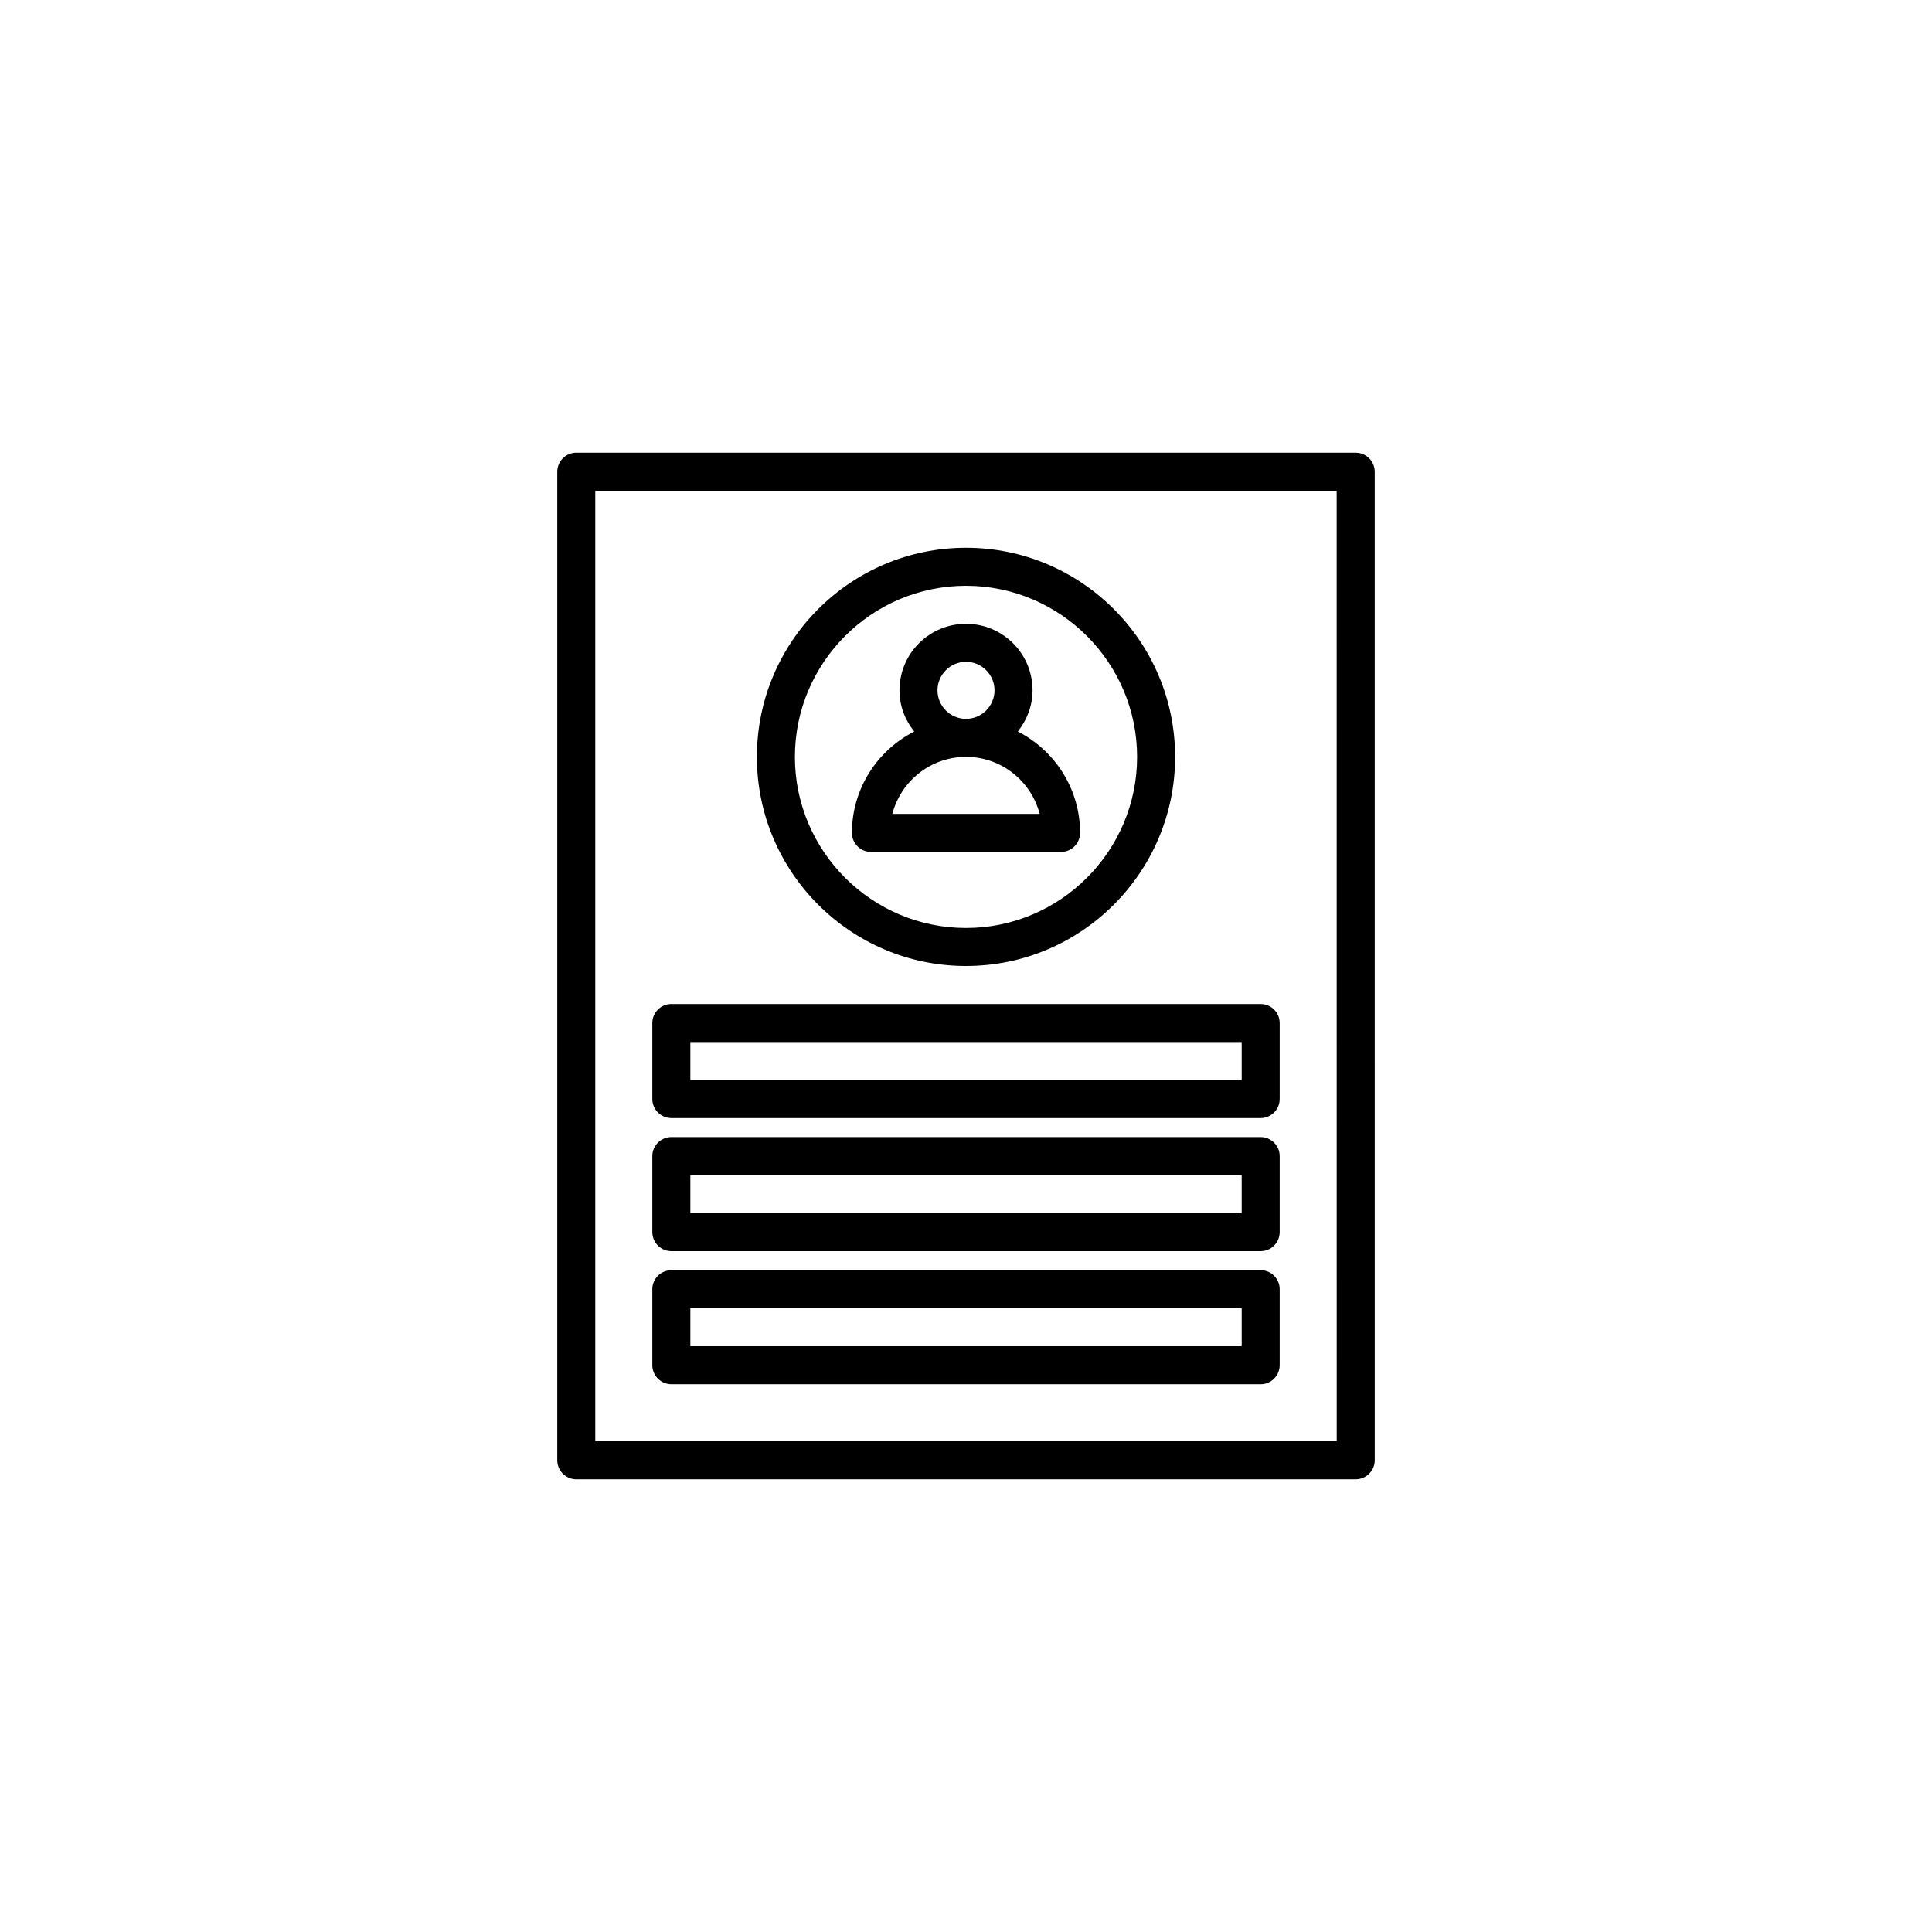
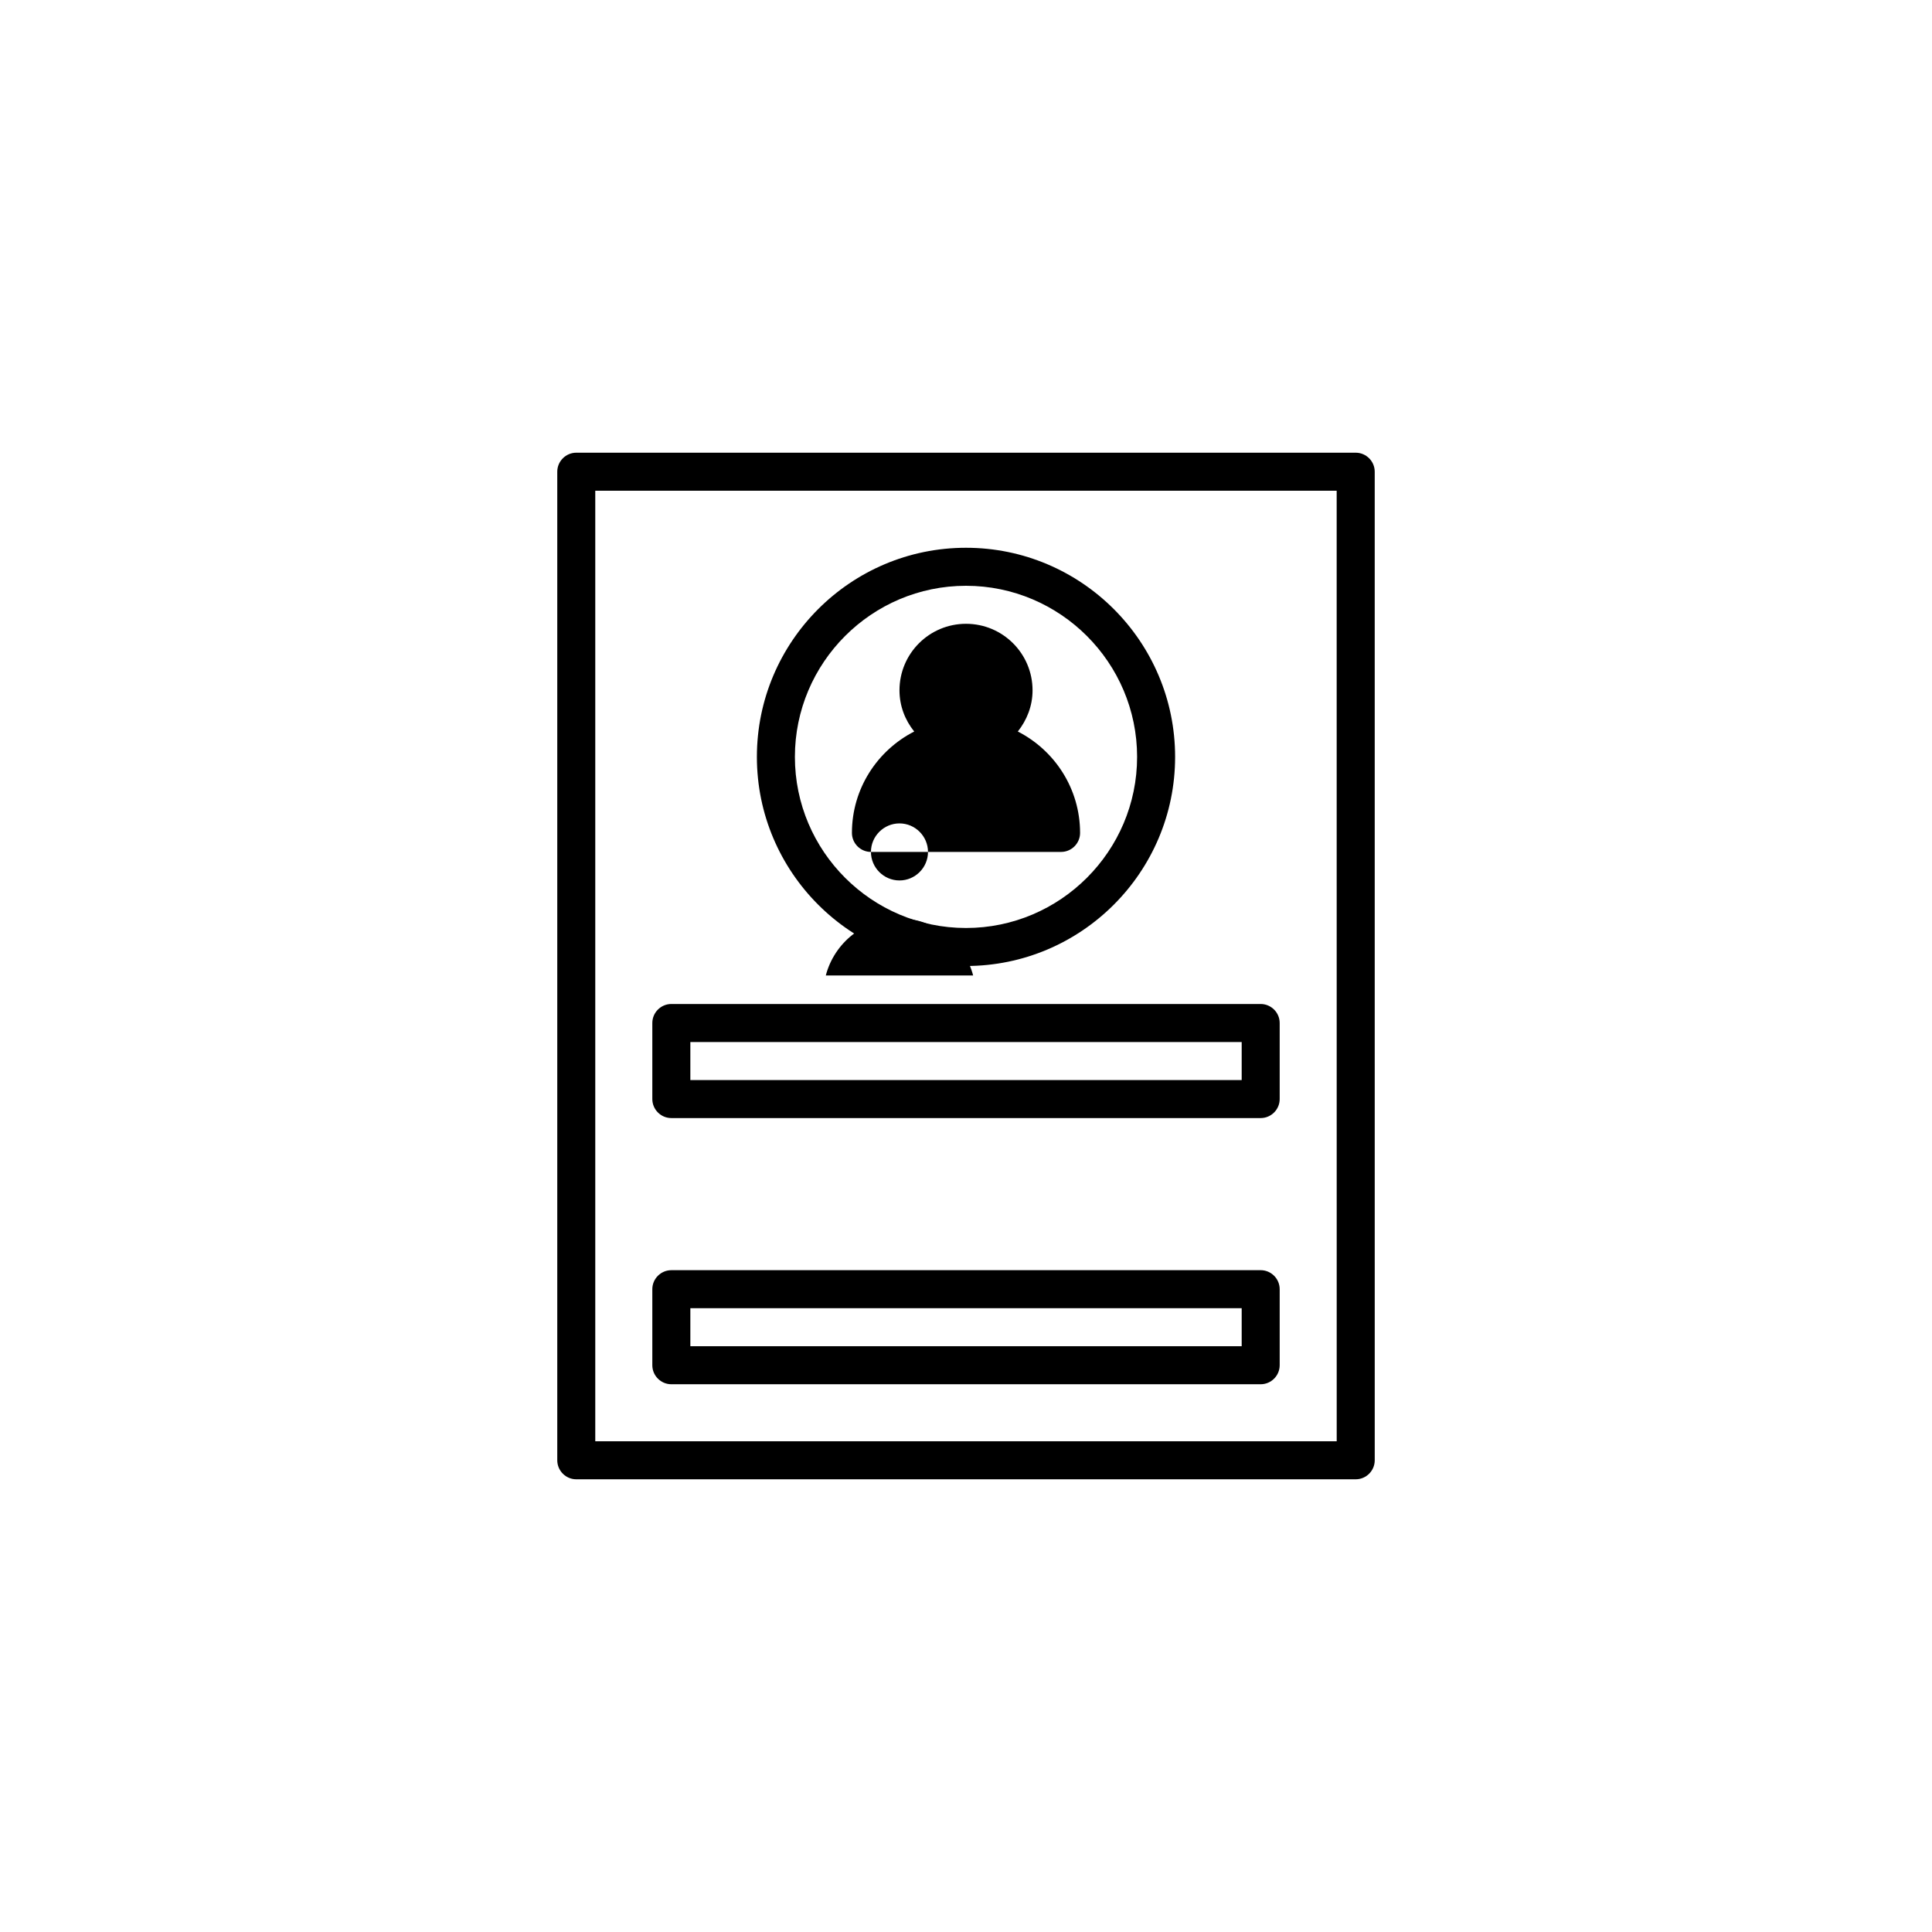
<svg xmlns="http://www.w3.org/2000/svg" fill="#000000" width="800px" height="800px" version="1.1" viewBox="144 144 512 512">
  <g>
    <path d="m503.28 263.97h-206.56c-2.769 0-5.039 2.266-5.039 5.039v261.98c0 2.769 2.266 5.039 5.039 5.039h206.56c2.769 0 5.039-2.266 5.039-5.039l-0.004-261.98c0-2.769-2.266-5.039-5.035-5.039zm-5.039 261.98h-196.49v-251.9h196.48z" />
-     <path d="m374.81 369.77h50.383c2.769 0 5.039-2.266 5.039-5.039 0-11.715-6.719-21.875-16.5-26.871 2.394-3.023 3.906-6.758 3.906-10.914 0-9.742-7.894-17.633-17.633-17.633-9.742 0-17.633 7.894-17.633 17.633 0 4.113 1.469 7.894 3.906 10.914-9.789 5-16.508 15.16-16.508 26.871 0 2.773 2.266 5.039 5.039 5.039zm17.633-42.824c0-4.156 3.402-7.559 7.559-7.559s7.559 3.402 7.559 7.559-3.402 7.559-7.559 7.559-7.559-3.402-7.559-7.559zm7.559 17.633c9.363 0 17.254 6.422 19.523 15.113h-39.047c2.266-8.688 10.16-15.113 19.523-15.113z" />
+     <path d="m374.81 369.77h50.383c2.769 0 5.039-2.266 5.039-5.039 0-11.715-6.719-21.875-16.5-26.871 2.394-3.023 3.906-6.758 3.906-10.914 0-9.742-7.894-17.633-17.633-17.633-9.742 0-17.633 7.894-17.633 17.633 0 4.113 1.469 7.894 3.906 10.914-9.789 5-16.508 15.16-16.508 26.871 0 2.773 2.266 5.039 5.039 5.039zc0-4.156 3.402-7.559 7.559-7.559s7.559 3.402 7.559 7.559-3.402 7.559-7.559 7.559-7.559-3.402-7.559-7.559zm7.559 17.633c9.363 0 17.254 6.422 19.523 15.113h-39.047c2.266-8.688 10.16-15.113 19.523-15.113z" />
    <path d="m400 400c30.562 0 55.418-24.855 55.418-55.418s-24.855-55.418-55.418-55.418-55.418 24.855-55.418 55.418c-0.004 30.562 24.852 55.418 55.418 55.418zm0-100.76c24.98 0 45.344 20.363 45.344 45.344s-20.363 45.344-45.344 45.344-45.344-20.363-45.344-45.344c0-24.984 20.363-45.344 45.344-45.344z" />
    <path d="m321.91 440.3h156.18c2.769 0 5.039-2.266 5.039-5.039v-20.152c0-2.769-2.266-5.039-5.039-5.039h-156.18c-2.769 0-5.039 2.266-5.039 5.039v20.152c0.004 2.769 2.269 5.039 5.039 5.039zm5.039-20.152h146.11v10.078l-146.11-0.004z" />
-     <path d="m321.91 475.57h156.18c2.769 0 5.039-2.266 5.039-5.039v-20.152c0-2.769-2.266-5.039-5.039-5.039h-156.18c-2.769 0-5.039 2.266-5.039 5.039v20.152c0.004 2.773 2.269 5.039 5.039 5.039zm5.039-20.152h146.11v10.078l-146.11-0.004z" />
    <path d="m321.91 510.84h156.18c2.769 0 5.039-2.266 5.039-5.039v-20.152c0-2.769-2.266-5.039-5.039-5.039l-156.18 0.004c-2.769 0-5.039 2.266-5.039 5.039v20.152c0.004 2.769 2.269 5.035 5.039 5.035zm5.039-20.152h146.11v10.078h-146.11z" />
  </g>
</svg>